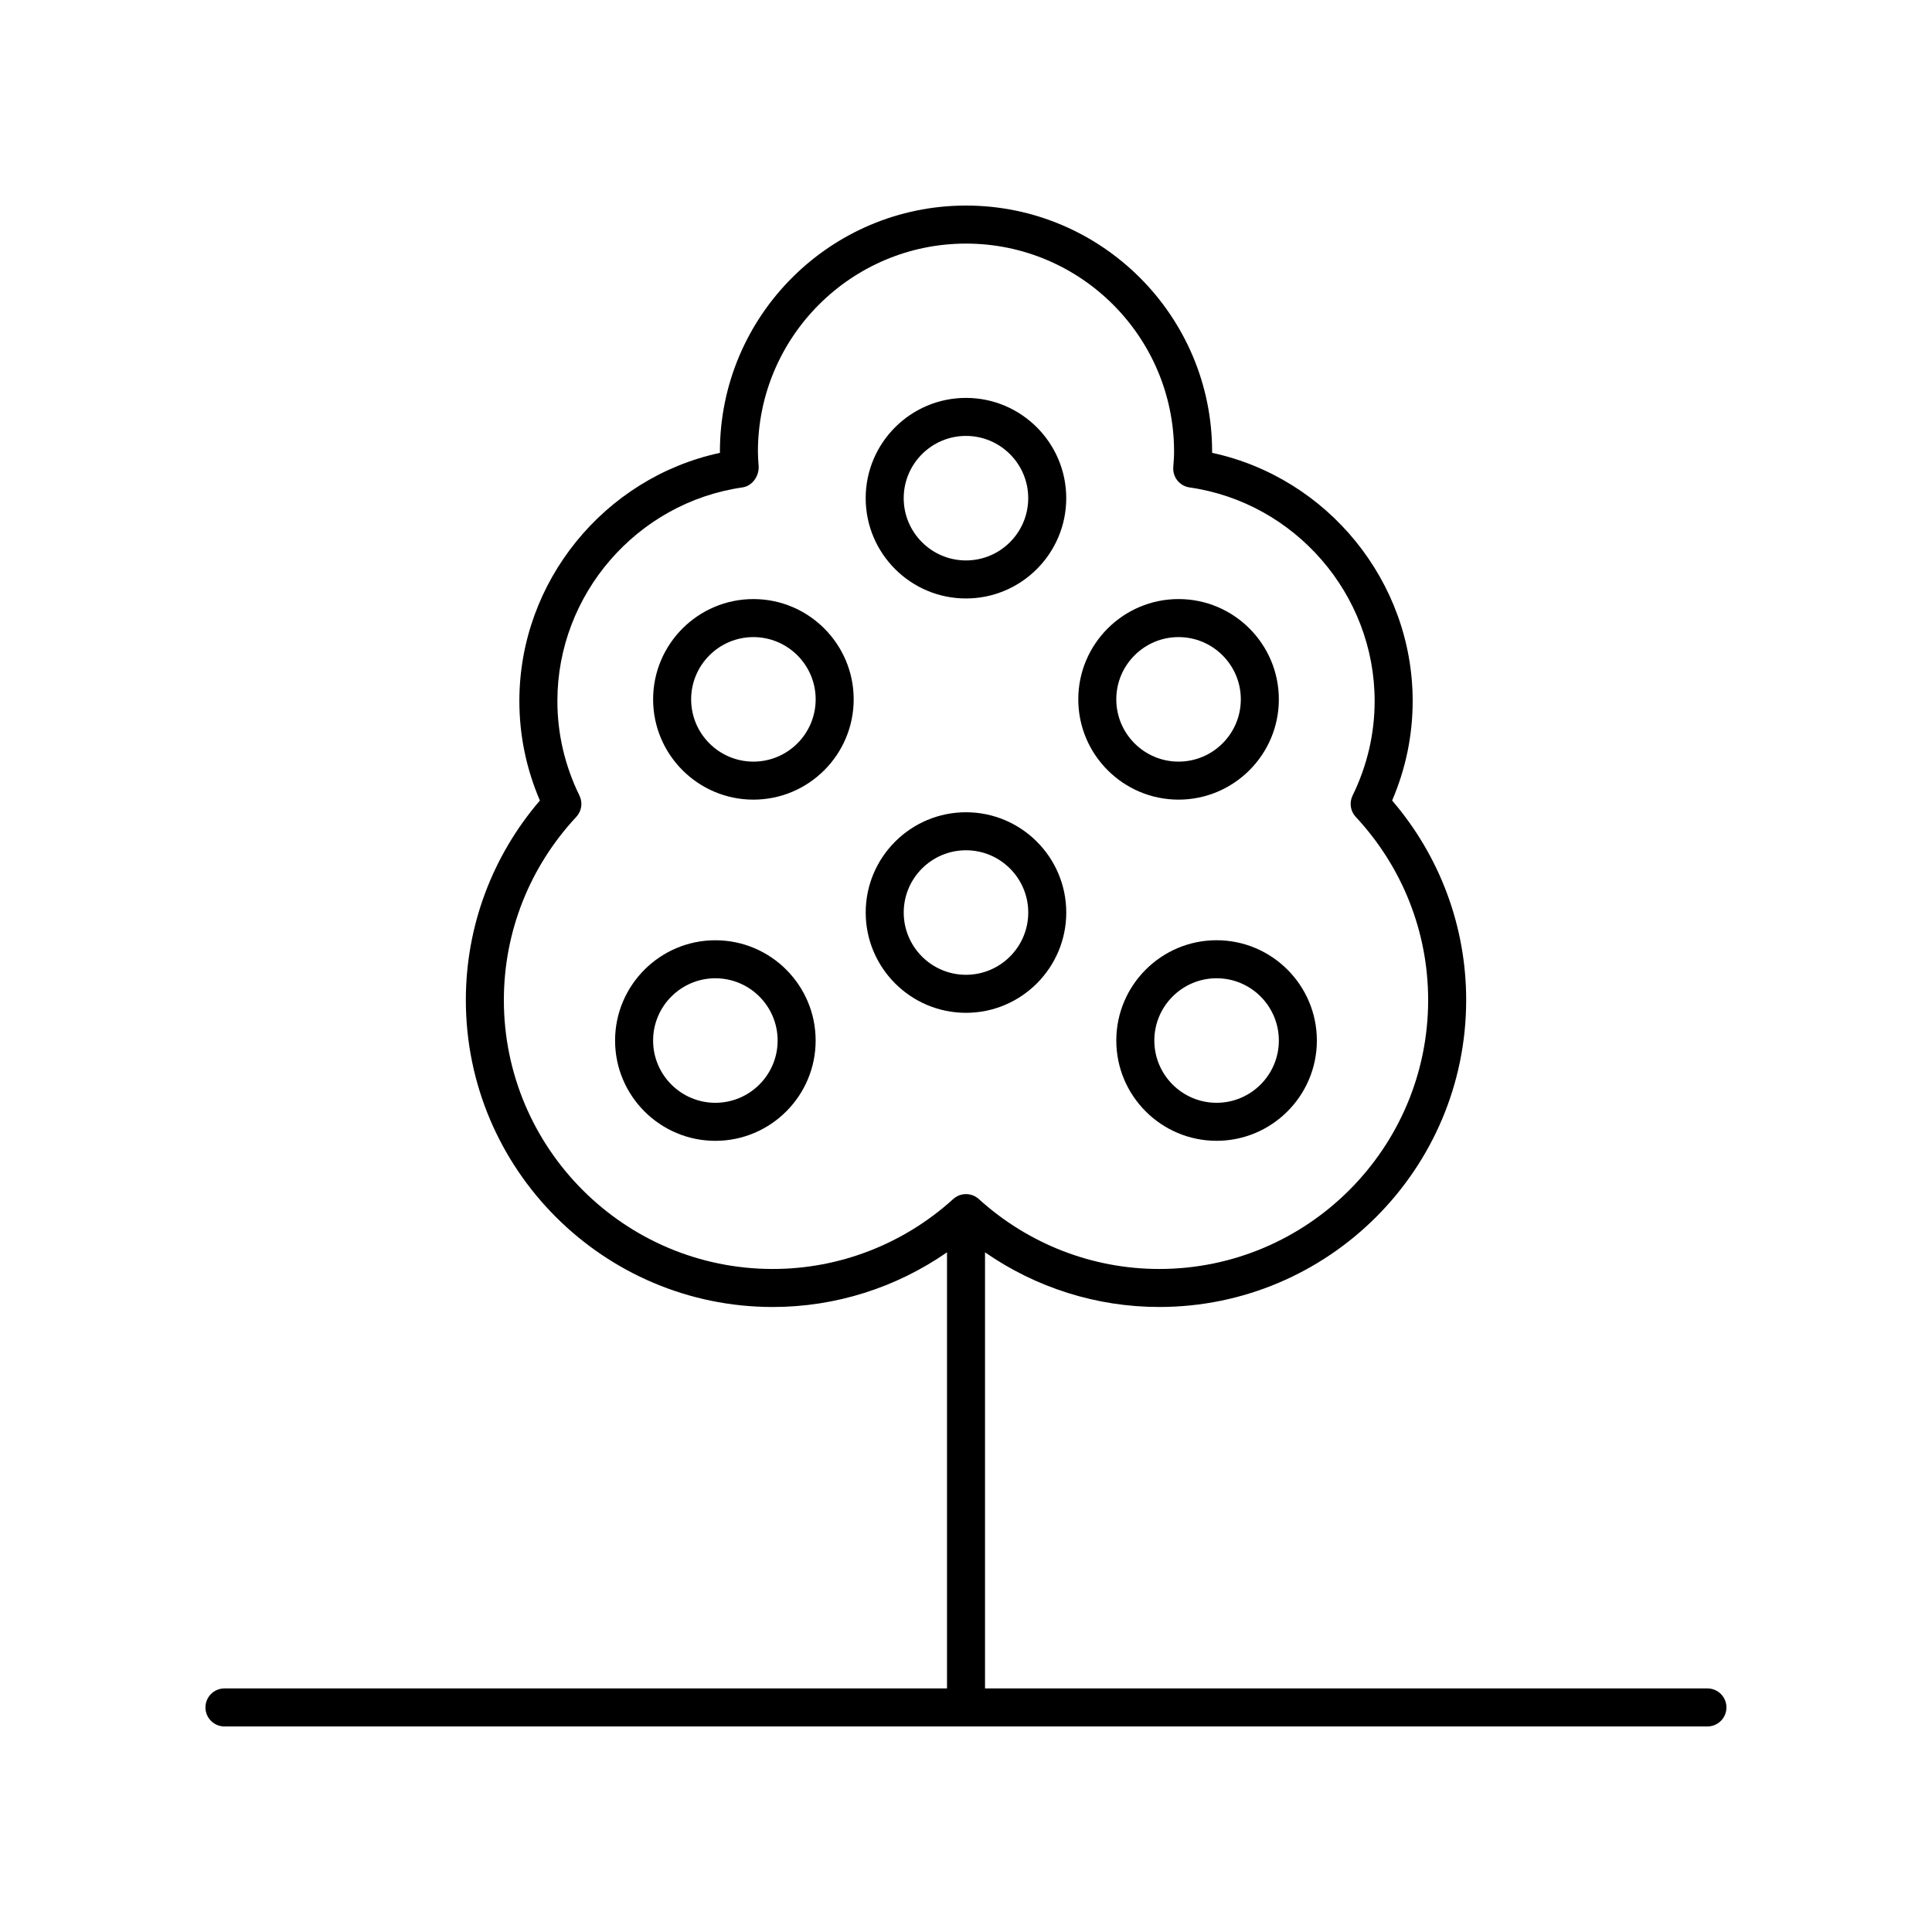
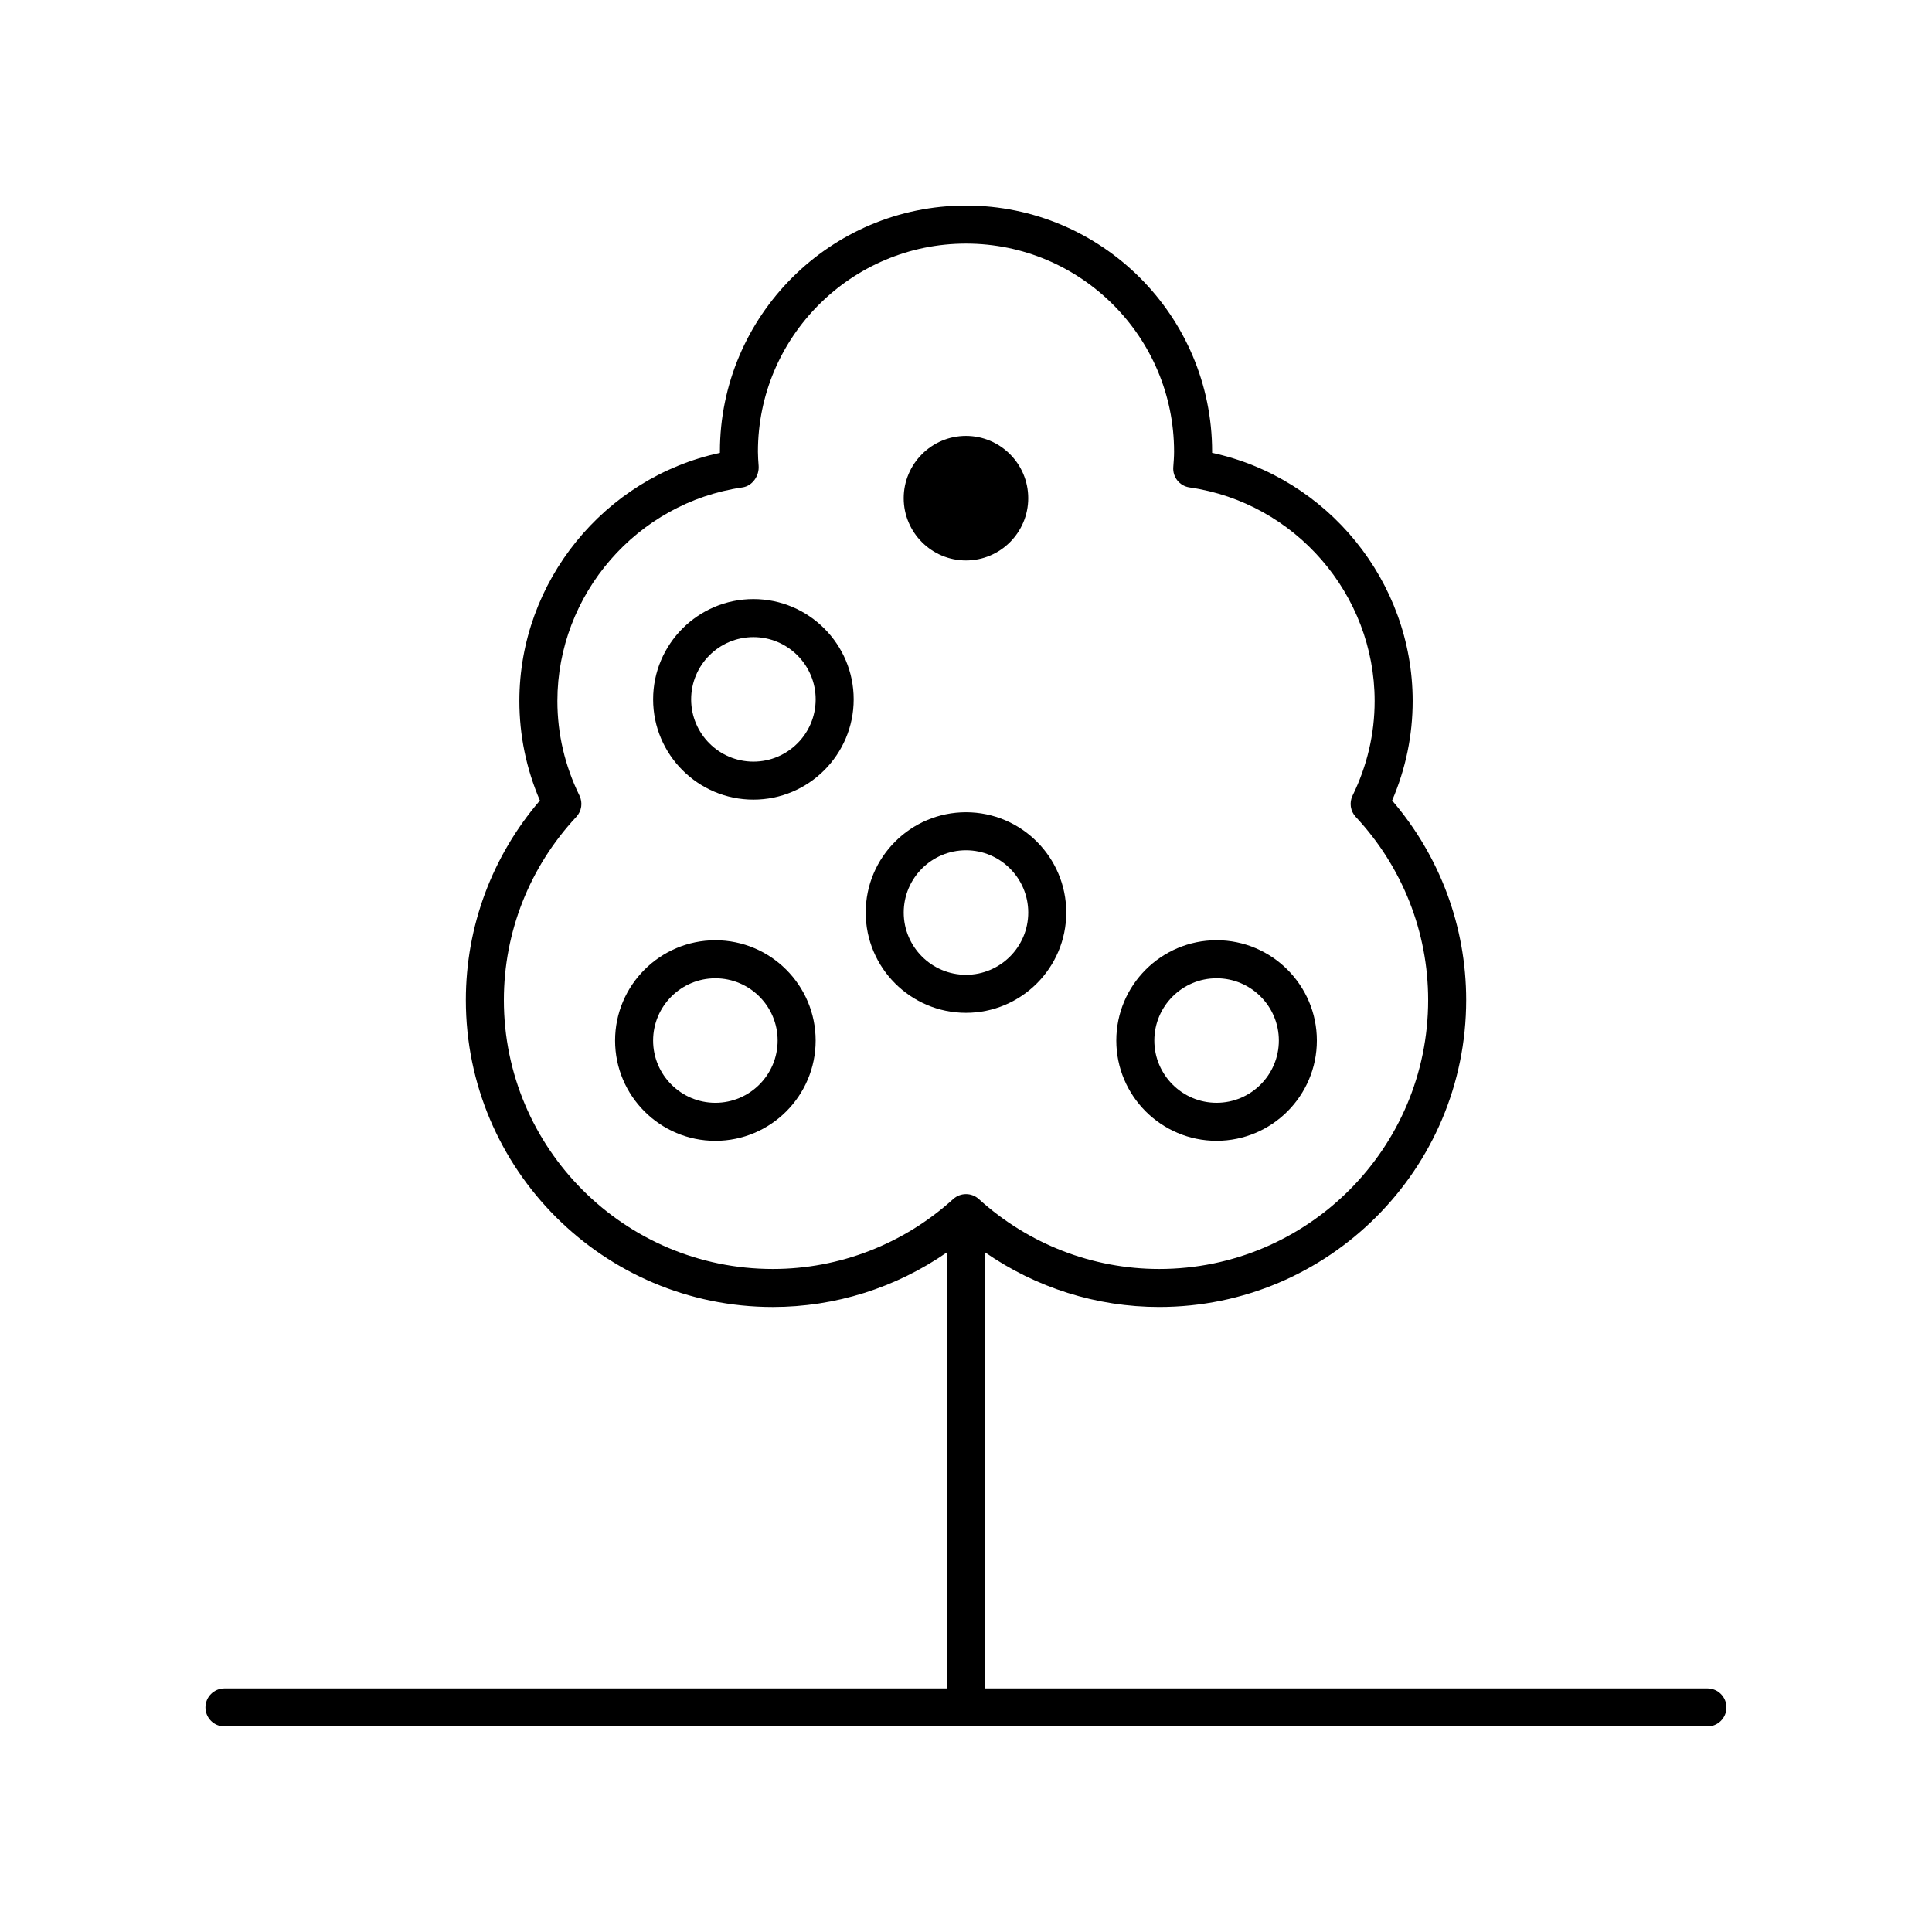
<svg xmlns="http://www.w3.org/2000/svg" fill="#000000" width="800px" height="800px" version="1.1" viewBox="144 144 512 512">
  <g>
    <path d="m596.49 591.45h-191.45v-115.57c13.539 9.387 29.578 14.484 46.16 14.484 44.855 0 81.352-36.496 81.352-81.352 0-19.453-6.945-38.094-19.625-52.867 3.613-8.414 5.445-17.273 5.445-26.387 0-31.672-22.547-59.16-53.152-65.75 0.004-0.105 0.004-0.211 0.004-0.316-0.008-35.961-29.262-65.215-65.219-65.215-35.961 0-65.219 29.258-65.219 65.219 0 0.105 0 0.211 0.004 0.316-30.605 6.59-53.152 34.078-53.152 65.75 0 9.113 1.832 17.973 5.441 26.387-12.68 14.773-19.625 33.414-19.625 52.867 0 44.855 36.496 81.352 81.352 81.352 16.578 0 32.621-5.102 46.16-14.488v115.57h-191.48c-2.781 0-5.039 2.254-5.039 5.039 0 2.781 2.254 5.039 5.039 5.039h393c2.781 0 5.039-2.254 5.039-5.039 0-2.781-2.258-5.039-5.039-5.039zm-318.96-182.43c0-18.023 6.812-35.262 19.191-48.535 1.426-1.527 1.758-3.773 0.84-5.648-3.879-7.938-5.848-16.375-5.848-25.074 0-28.246 21.086-52.574 49.051-56.594 2.621-0.375 4.477-3.059 4.281-5.699-0.09-1.254-0.188-2.504-0.188-3.777 0.004-30.402 24.742-55.137 55.148-55.137 30.402 0 55.137 24.734 55.137 55.141 0 1.324-0.102 2.629-0.211 4.117-0.195 2.641 1.684 4.984 4.309 5.359 27.965 4.019 49.055 28.348 49.055 56.594 0 8.699-1.969 17.133-5.848 25.074-0.918 1.875-0.582 4.121 0.84 5.644 12.375 13.277 19.188 30.512 19.188 48.535 0 39.301-31.973 71.273-71.273 71.273-17.656 0-34.641-6.582-47.812-18.535-0.961-0.871-2.172-1.305-3.387-1.305-1.211 0-2.426 0.434-3.387 1.305-13.176 11.949-30.156 18.535-47.816 18.535-39.297 0-71.27-31.973-71.27-71.273z" />
-     <path d="m399.99 302.6c14.652 0 26.574-11.922 26.574-26.574 0-14.652-11.922-26.578-26.574-26.578-14.652 0-26.574 11.922-26.574 26.578 0 14.652 11.922 26.574 26.574 26.574zm0-43.078c9.098 0 16.5 7.402 16.5 16.5 0 9.098-7.402 16.5-16.5 16.5-9.098 0-16.5-7.402-16.5-16.5 0.004-9.098 7.406-16.5 16.5-16.5z" />
+     <path d="m399.99 302.6zm0-43.078c9.098 0 16.5 7.402 16.5 16.5 0 9.098-7.402 16.5-16.5 16.5-9.098 0-16.5-7.402-16.5-16.5 0.004-9.098 7.406-16.5 16.5-16.5z" />
    <path d="m343.66 302.76c-14.652 0-26.578 11.922-26.578 26.574 0 14.656 11.922 26.578 26.578 26.578 14.652 0 26.574-11.922 26.574-26.578 0-14.652-11.922-26.574-26.574-26.574zm0 43.078c-9.098 0-16.5-7.402-16.5-16.5s7.402-16.5 16.5-16.5 16.5 7.402 16.5 16.5-7.402 16.5-16.5 16.5z" />
-     <path d="m456.33 355.91c14.652 0 26.578-11.922 26.578-26.578 0-14.652-11.922-26.574-26.578-26.574-14.652 0-26.574 11.922-26.574 26.574 0 14.656 11.918 26.578 26.574 26.578zm0-43.074c9.098 0 16.5 7.402 16.5 16.5s-7.402 16.5-16.5 16.5-16.5-7.402-16.5-16.5c0-9.102 7.402-16.5 16.5-16.5z" />
    <path d="m333.58 393.18c-14.652 0-26.578 11.922-26.578 26.578 0 14.652 11.922 26.574 26.578 26.574 14.652 0 26.574-11.922 26.574-26.574 0.004-14.656-11.918-26.578-26.574-26.578zm0 43.074c-9.098 0-16.5-7.402-16.5-16.5s7.402-16.5 16.5-16.5c9.098 0 16.5 7.402 16.5 16.5s-7.402 16.5-16.5 16.5z" />
    <path d="m439.83 419.75c0 14.652 11.922 26.574 26.574 26.574s26.578-11.922 26.578-26.574-11.922-26.578-26.578-26.578c-14.652 0-26.574 11.922-26.574 26.578zm43.078 0c0 9.098-7.402 16.5-16.5 16.5s-16.5-7.402-16.5-16.5 7.402-16.5 16.5-16.5c9.098-0.004 16.5 7.398 16.5 16.5z" />
    <path d="m426.57 385.83c0-14.652-11.922-26.574-26.574-26.574s-26.574 11.922-26.574 26.574 11.922 26.578 26.574 26.578 26.574-11.926 26.574-26.578zm-43.074 0c0-9.098 7.402-16.5 16.5-16.5s16.5 7.402 16.5 16.5-7.402 16.5-16.5 16.5-16.5-7.402-16.5-16.5z" />
  </g>
</svg>